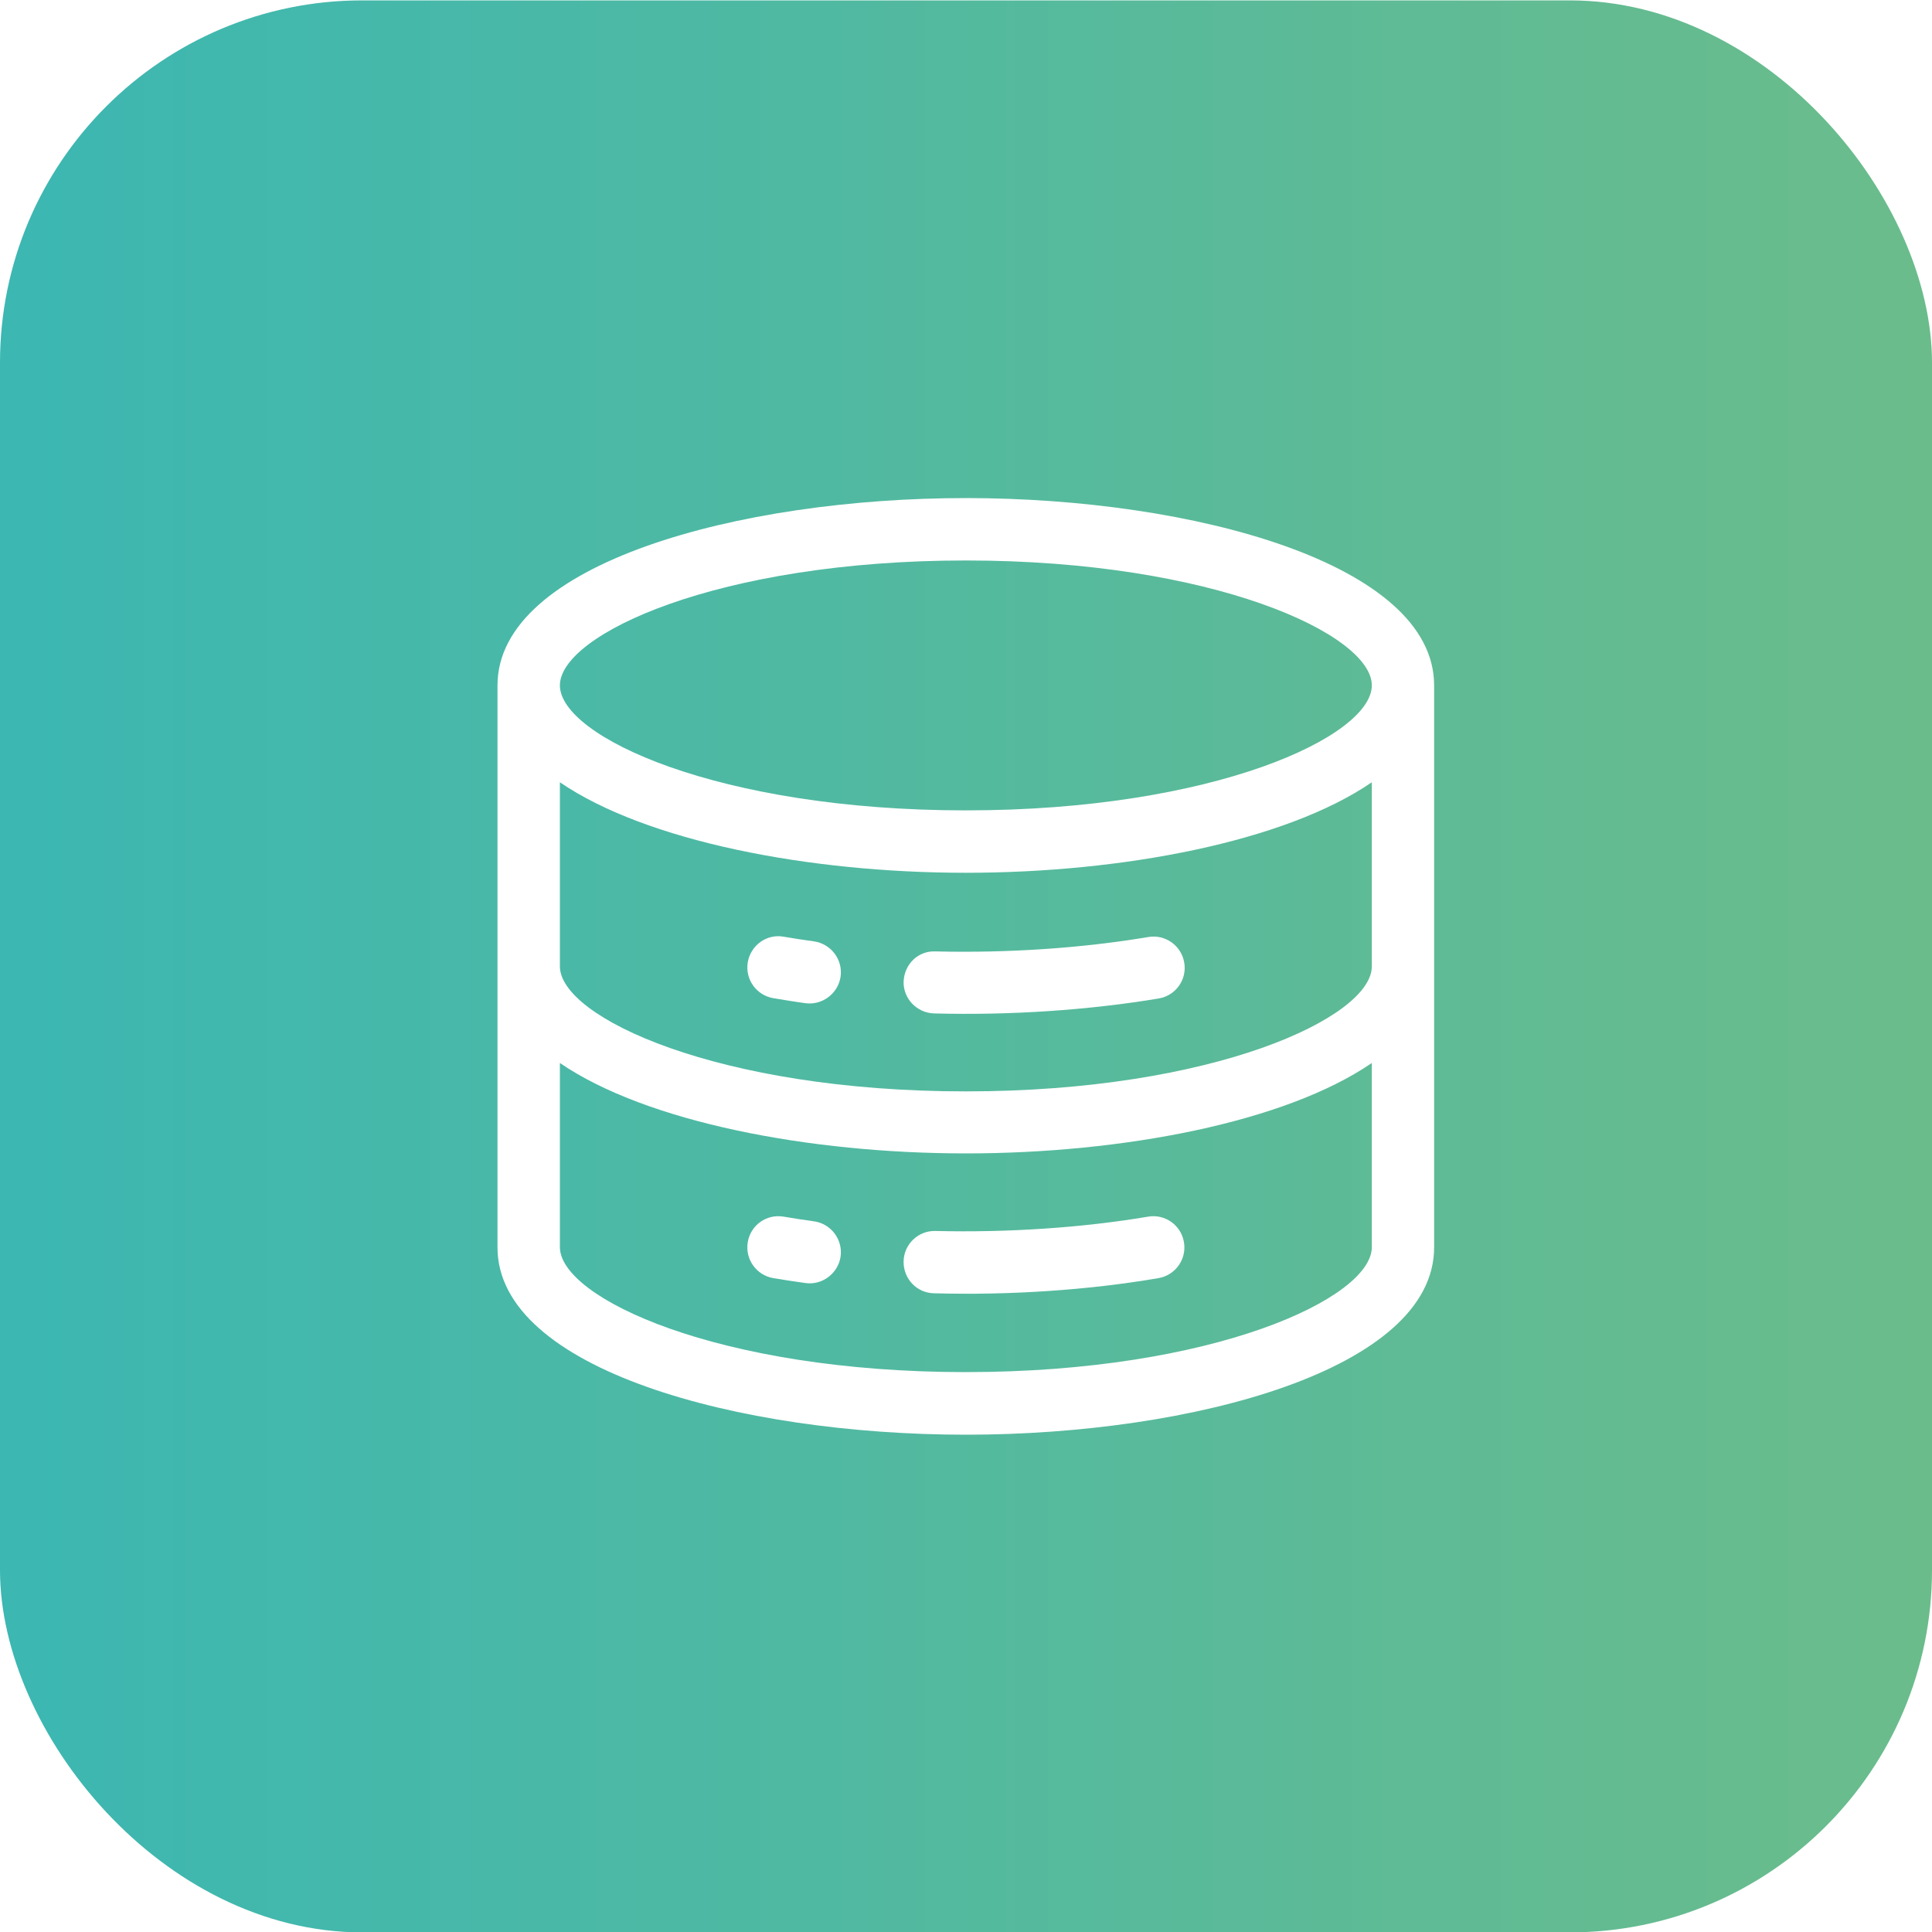
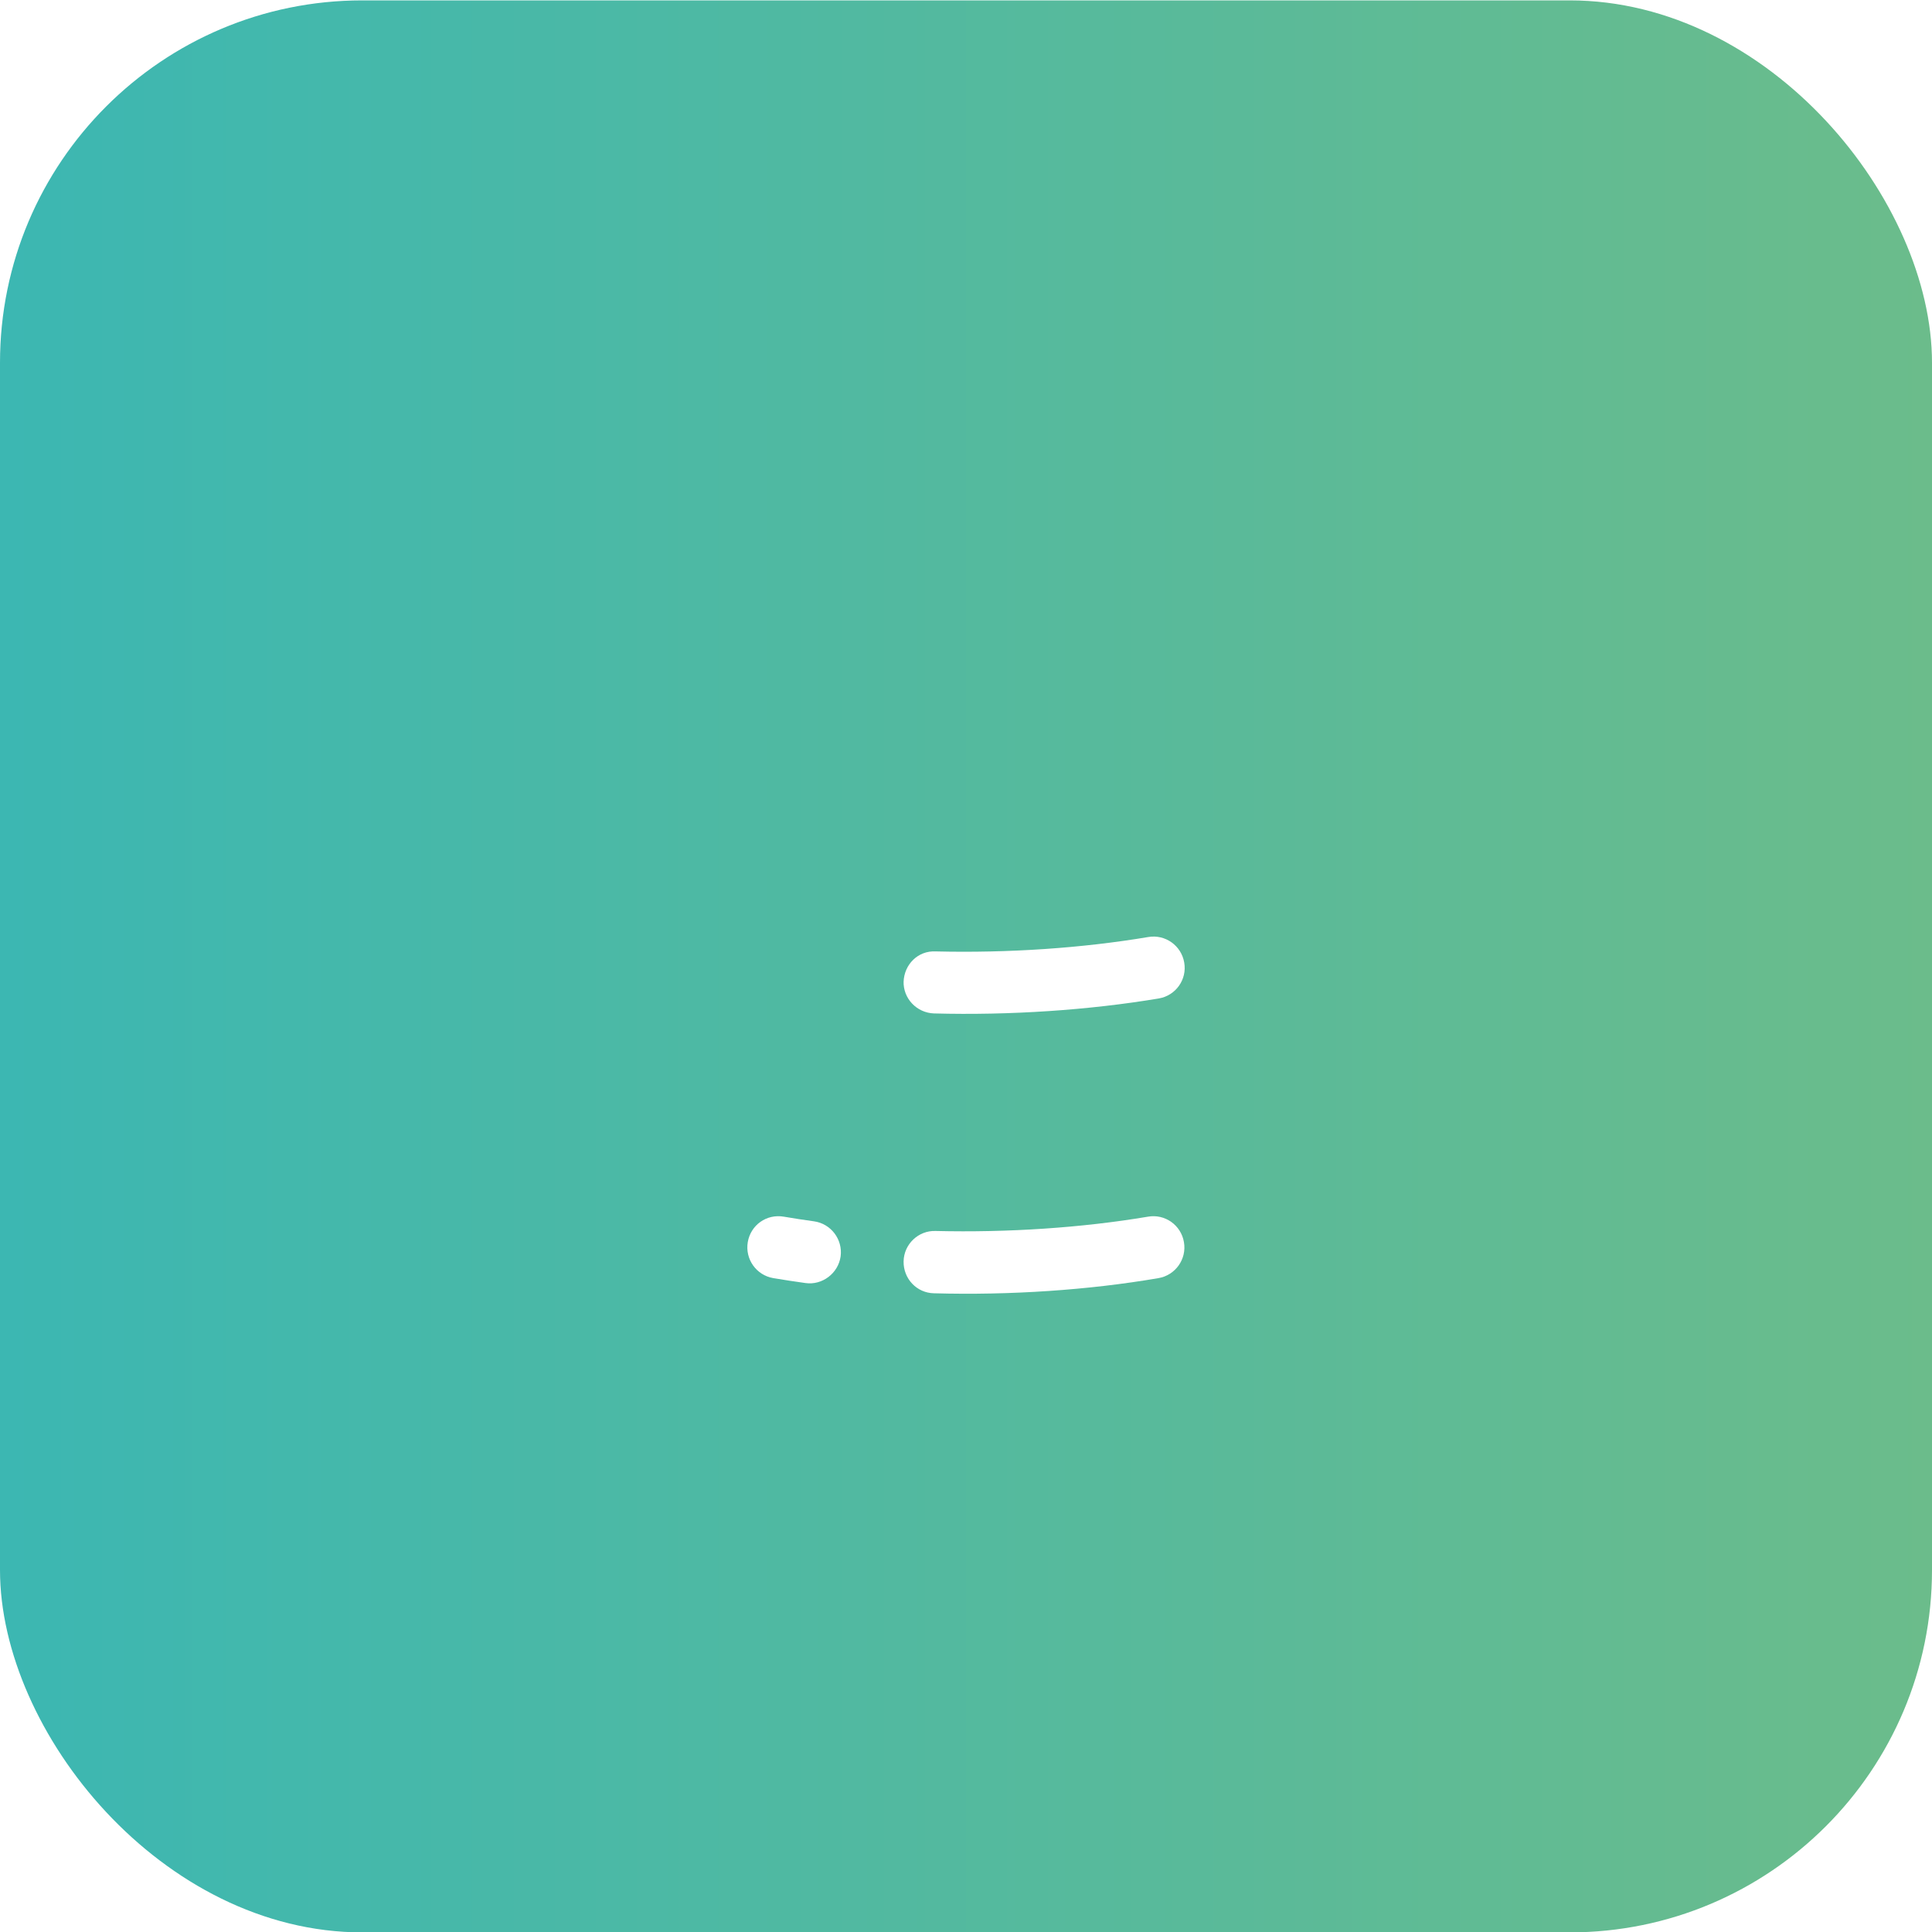
<svg xmlns="http://www.w3.org/2000/svg" width="20" height="20" viewBox="0 0 20 20" fill="none">
  <rect y="0.004" width="20" height="20" rx="3.751" fill="url(#paint0_linear_1521_54021)" />
  <g filter="url(#filter0_d_1521_54021)">
-     <path d="M9.998 5.156C7.647 5.156 5.15 5.835 5.15 7.095V12.913C5.15 14.174 7.647 14.852 9.998 14.852C12.35 14.852 14.846 14.174 14.846 12.913V7.095C14.846 5.835 12.35 5.156 9.998 5.156ZM14.201 10.004C14.201 10.531 12.565 11.298 9.998 11.298C7.432 11.298 5.796 10.531 5.796 10.004V8.098C6.69 8.71 8.377 9.035 9.998 9.035C11.619 9.035 13.304 8.713 14.201 8.098V10.004ZM9.998 5.802C12.562 5.802 14.201 6.568 14.201 7.095C14.201 7.623 12.565 8.389 9.998 8.389C7.432 8.389 5.796 7.623 5.796 7.095C5.796 6.568 7.432 5.802 9.998 5.802ZM9.998 14.204C7.435 14.204 5.796 13.437 5.796 12.91V11.004C6.69 11.616 8.377 11.94 9.998 11.94C11.619 11.94 13.304 11.619 14.201 11.004V12.91C14.201 13.437 12.565 14.204 9.998 14.204Z" fill="white" />
    <path d="M9.354 10.158C9.348 10.336 9.49 10.485 9.669 10.491C10.454 10.512 11.272 10.457 11.996 10.336C12.172 10.306 12.29 10.139 12.259 9.964C12.229 9.788 12.062 9.67 11.887 9.7C11.202 9.815 10.438 9.867 9.687 9.849C9.502 9.839 9.36 9.985 9.354 10.164V10.158Z" fill="white" />
-     <path d="M8.426 9.745C8.32 9.73 8.217 9.715 8.114 9.697C7.938 9.664 7.771 9.785 7.741 9.961C7.711 10.136 7.829 10.303 8.005 10.333C8.114 10.351 8.226 10.37 8.338 10.385C8.511 10.409 8.677 10.285 8.702 10.109C8.726 9.933 8.602 9.77 8.426 9.745Z" fill="white" />
    <path d="M11.884 12.595C11.199 12.71 10.435 12.761 9.684 12.743C9.508 12.737 9.357 12.879 9.354 13.058C9.351 13.237 9.49 13.385 9.669 13.388C10.453 13.41 11.271 13.355 11.993 13.231C12.168 13.201 12.287 13.034 12.256 12.858C12.226 12.682 12.059 12.564 11.884 12.595Z" fill="white" />
    <path d="M8.426 12.643C8.32 12.628 8.217 12.613 8.114 12.595C7.935 12.564 7.771 12.682 7.741 12.858C7.711 13.034 7.829 13.201 8.005 13.231C8.114 13.249 8.226 13.267 8.338 13.282C8.511 13.307 8.677 13.182 8.702 13.007C8.726 12.831 8.602 12.667 8.426 12.643Z" fill="white" />
  </g>
  <defs>
    <filter id="filter0_d_1521_54021" x="2.785" y="2.791" width="14.428" height="14.426" filterUnits="userSpaceOnUse" color-interpolation-filters="sRGB">
      <feFlood flood-opacity="0" result="BackgroundImageFix" />
      <feColorMatrix in="SourceAlpha" type="matrix" values="0 0 0 0 0 0 0 0 0 0 0 0 0 0 0 0 0 0 127 0" result="hardAlpha" />
      <feOffset />
      <feGaussianBlur stdDeviation="0.88" />
      <feComposite in2="hardAlpha" operator="out" />
      <feColorMatrix type="matrix" values="0 0 0 0 0 0 0 0 0 0 0 0 0 0 0 0 0 0 0.25 0" />
      <feBlend mode="normal" in2="BackgroundImageFix" result="effect1_dropShadow_1521_54021" />
      <feBlend mode="normal" in="SourceGraphic" in2="effect1_dropShadow_1521_54021" result="shape" />
    </filter>
    <linearGradient id="paint0_linear_1521_54021" x1="0" y1="10.004" x2="20" y2="10.004" gradientUnits="userSpaceOnUse">
      <stop stop-color="#3CB7B2" />
      <stop offset="1" stop-color="#6BBC8B" />
    </linearGradient>
  </defs>
</svg>